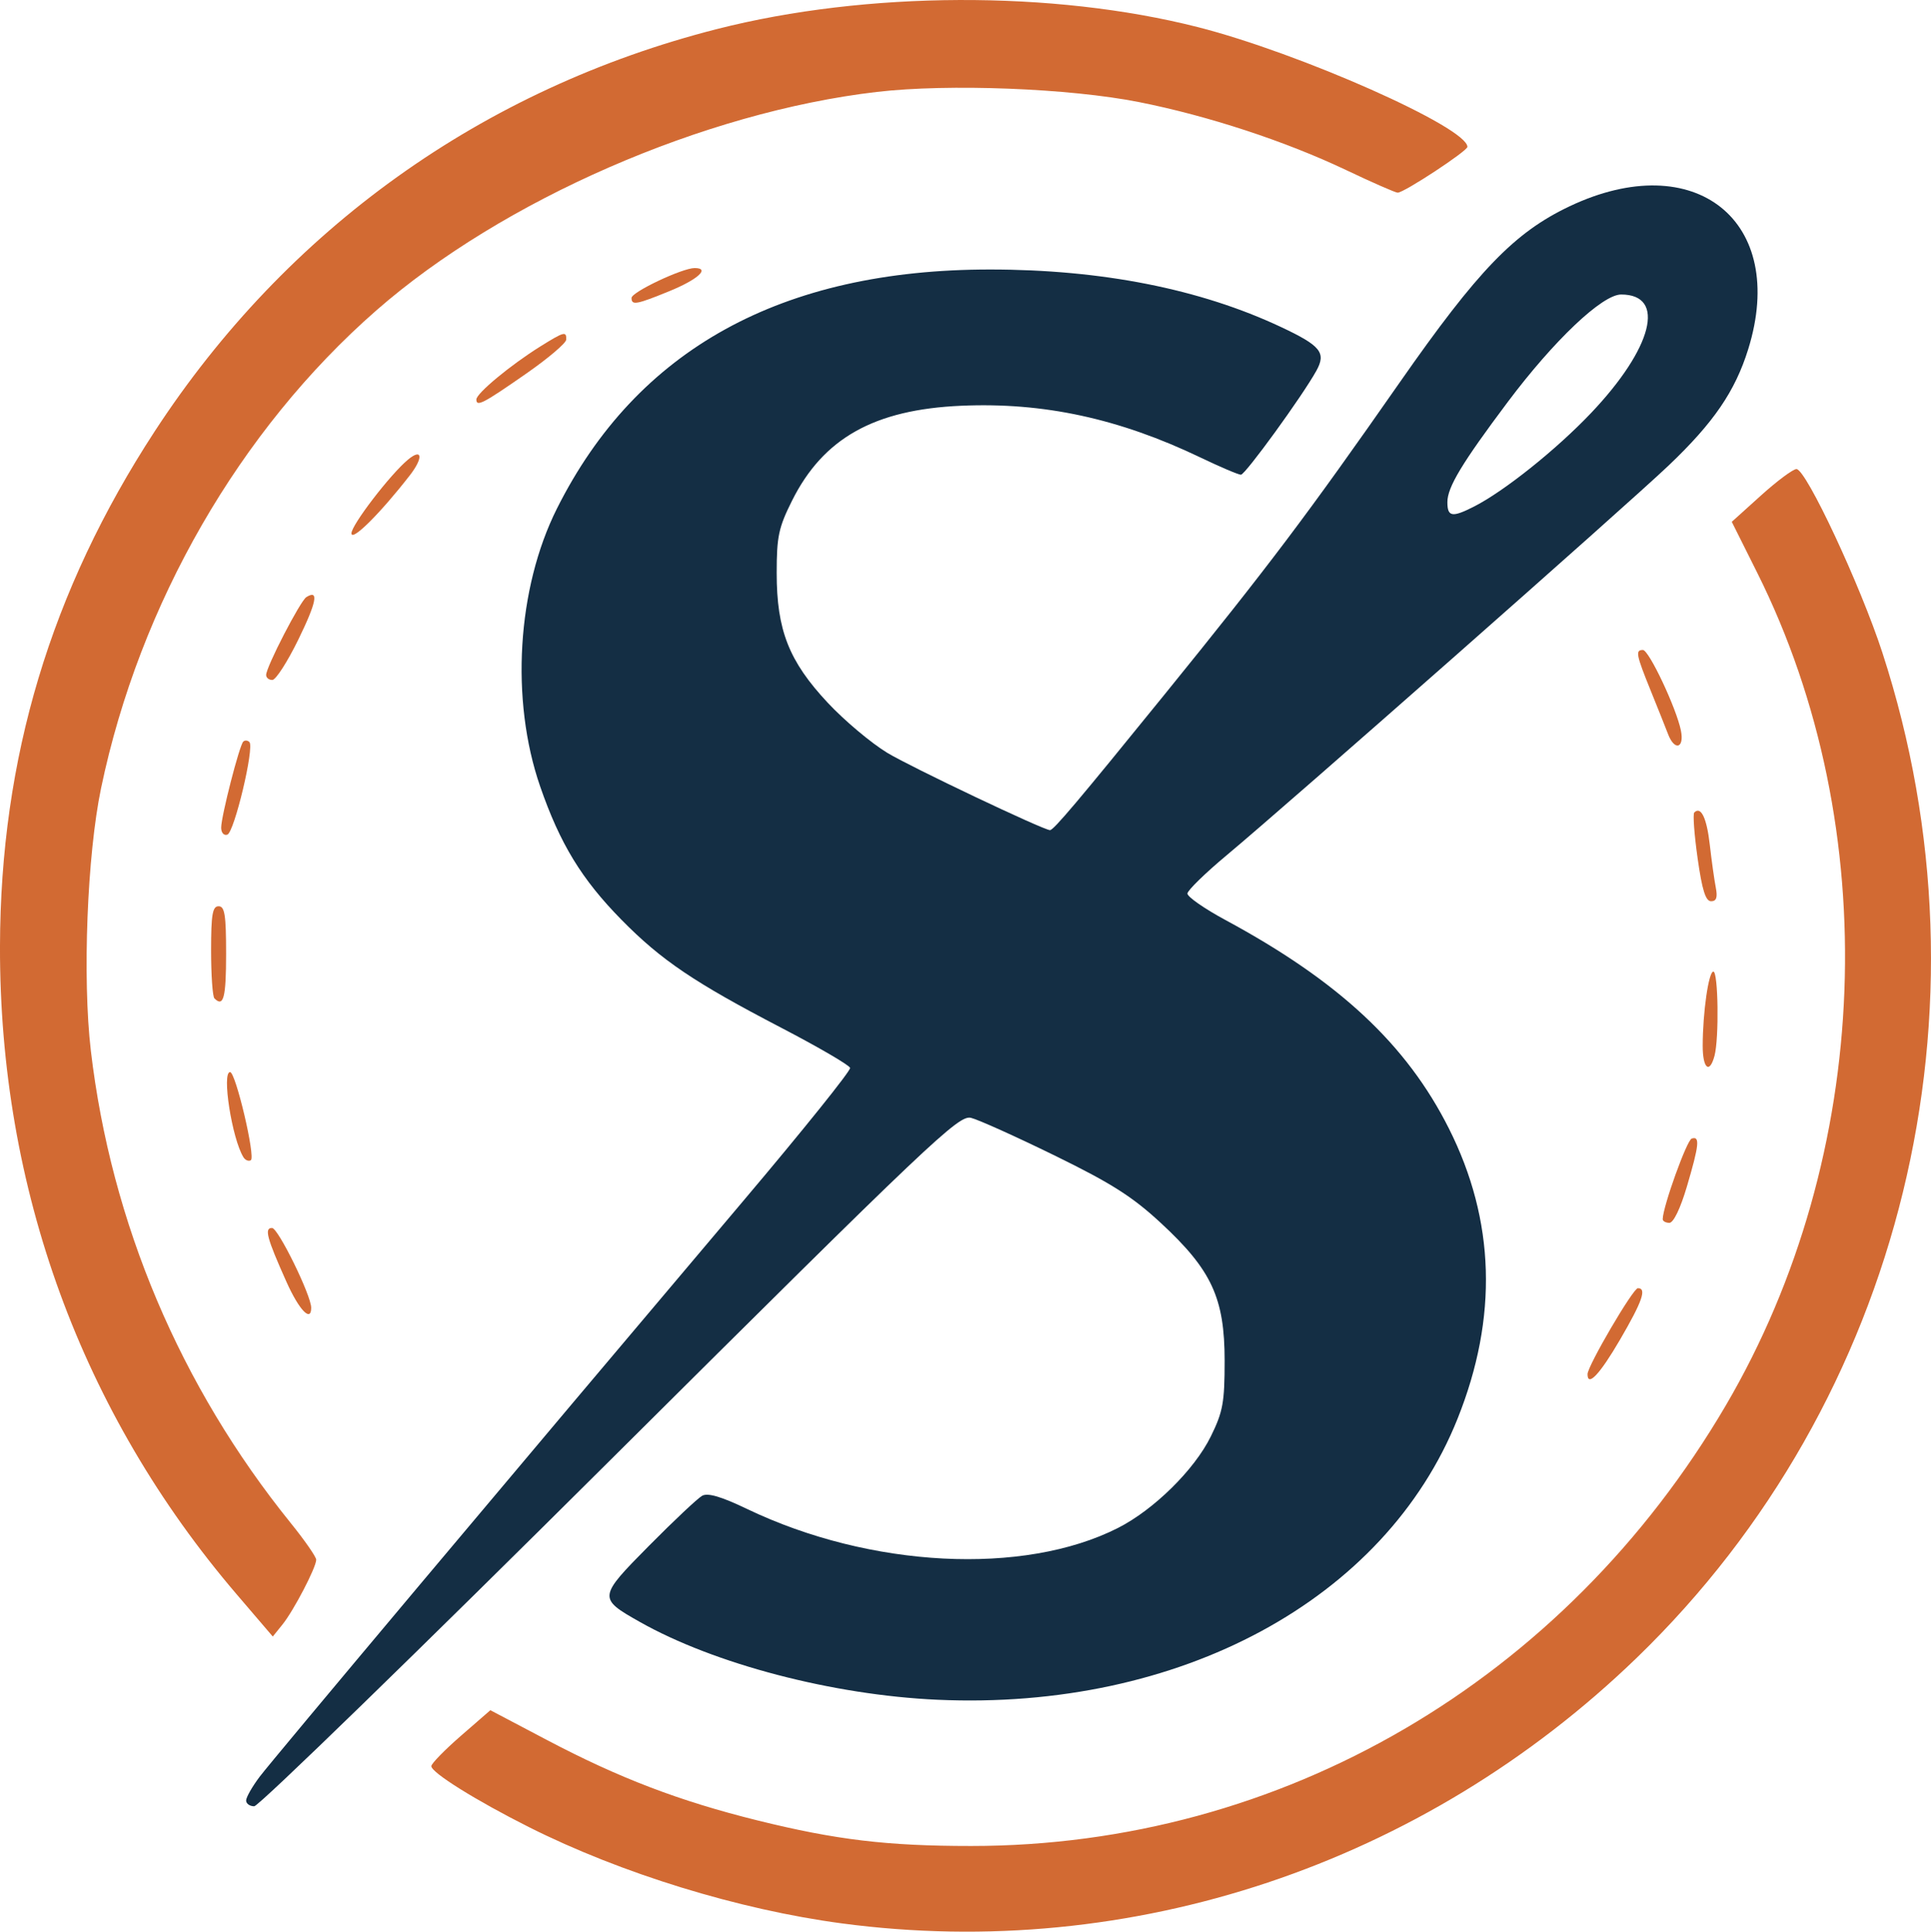
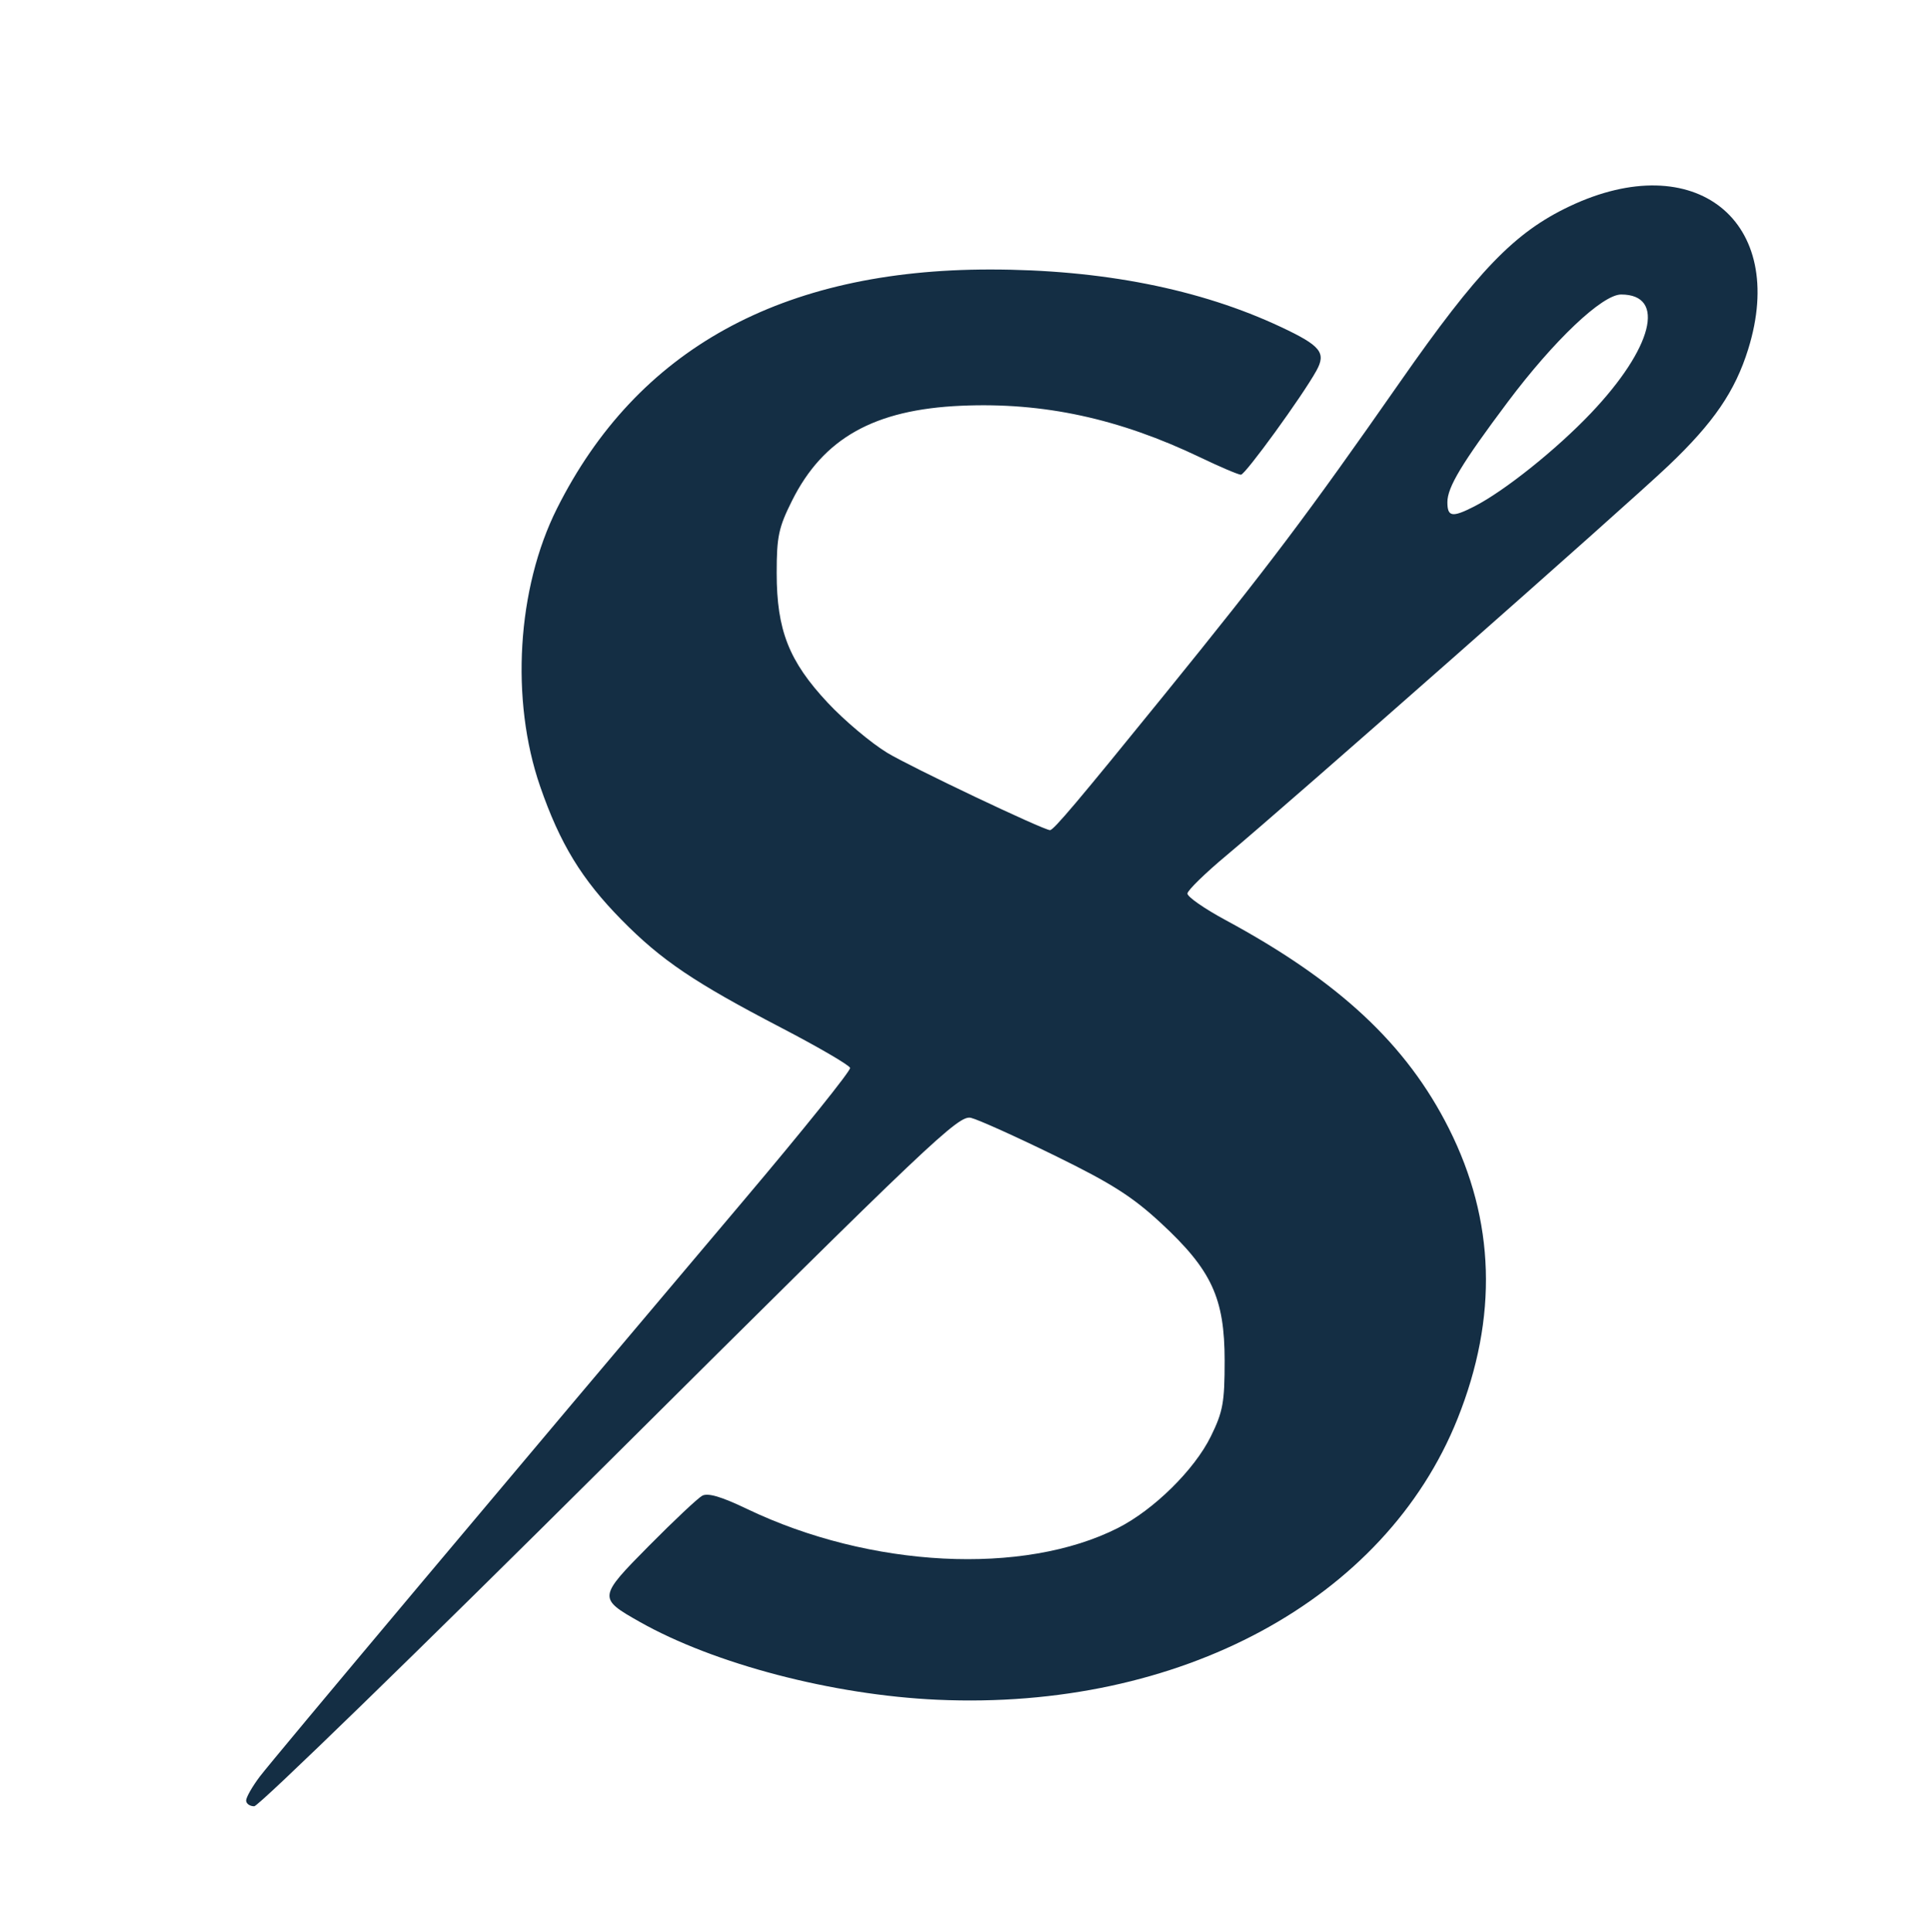
<svg xmlns="http://www.w3.org/2000/svg" xmlns:ns1="http://sodipodi.sourceforge.net/DTD/sodipodi-0.dtd" xmlns:ns2="http://www.inkscape.org/namespaces/inkscape" version="1.1" id="svg1" width="385.794" height="385.883" viewBox="0 0 385.794 385.883" ns1:docname="StitchUp_Logo+Name_Inkscape.svg" ns2:version="1.4.2 (f4327f4, 2025-05-13)" ns2:export-filename="StitchUp_Logo+Name.pdf" ns2:export-xdpi="96" ns2:export-ydpi="96">
  <defs id="defs1" />
  <ns1:namedview id="namedview1" pagecolor="#ffffff" bordercolor="#000000" borderopacity="0.25" ns2:showpageshadow="2" ns2:pageopacity="0.0" ns2:pagecheckerboard="0" ns2:deskcolor="#d1d1d1" showguides="false" ns2:zoom="0.66992188" ns2:cx="402.28571" ns2:cy="537.37609" ns2:window-width="1600" ns2:window-height="930" ns2:window-x="-6" ns2:window-y="-6" ns2:window-maximized="1" ns2:current-layer="g1">
    <ns2:page x="0" y="0" width="385.794" height="385.883" id="page2" margin="0" bleed="0" />
  </ns1:namedview>
  <g ns2:groupmode="layer" ns2:label="Image" id="g1" transform="translate(-345.694,-215.978)">
    <g id="g5" transform="translate(892.641,-392.583)">
-       <path style="fill:#d26a33;stroke-width:1" d="m -378.773,992.787 c -20.594,-2.746 -44.081,-9.974 -62.5,-19.233 -10.6,-5.328 -19.5,-10.886 -19.5,-12.177 0,-0.504 2.654,-3.225 5.898,-6.046 l 5.898,-5.129 11.352,5.978 c 14.418,7.592 26.429,12.178 42.01,16.038 15.683,3.886 25.903,5.109 42.688,5.109 62.035,0 118.513,-32.971 150.792,-88.03 29.303,-49.983 31.758,-115.322 6.251,-166.347 l -5.072,-10.146 5.842,-5.269 c 3.213,-2.898 6.399,-5.269 7.08,-5.27 1.918,-0.003 12.786,23.218 17.174,36.695 23.177,71.185 4.077,149.356 -49.048,200.745 -42.71,41.314 -101.016,60.796 -158.864,53.082 z m -120.898,-65.744 c -31.001,-36.241 -47.378,-81.072 -47.277,-129.41 0.079,-37.58 10.137,-71.067 30.906,-102.898 26.389,-40.444 65.58,-68.473 112.398,-80.385 29.784,-7.578 67.055,-7.726 95.988,-0.379 20.372,5.173 53.884,20.055 53.884,23.929 0,0.835 -12.657,9.151 -13.928,9.151 -0.442,0 -5.072,-2.029 -10.288,-4.51 -12.142,-5.774 -27.614,-10.852 -41.406,-13.589 -13.919,-2.762 -38.06,-3.699 -52.354,-2.03 -34.541,4.031 -74.848,21.623 -100.024,43.656 -27.293,23.886 -47.29,58.595 -54.981,95.433 -2.786,13.345 -3.746,37.952 -2.045,52.428 4.045,34.426 17.848,67.041 39.952,94.395 2.791,3.454 5.074,6.744 5.074,7.312 0,1.525 -4.492,10.152 -6.733,12.931 l -1.943,2.409 z m 269.898,-43.972 c 0,-1.635 9.102,-17.174 10.06,-17.174 1.812,0 0.903,2.617 -3.584,10.311 -4.024,6.902 -6.476,9.5 -6.476,6.863 z m -259.937,-18.429 c -3.934,-8.78 -4.473,-10.796 -2.881,-10.773 1.223,0.018 7.817,13.462 7.817,15.939 0,2.985 -2.419,0.454 -4.937,-5.166 z m 274.956,-12.549 c 0.065,-2.572 4.812,-15.755 5.792,-16.082 1.68,-0.562 1.499,1.252 -0.953,9.557 -1.296,4.39 -2.686,7.278 -3.503,7.278 -0.745,0 -1.346,-0.339 -1.335,-0.753 z m -283.564,-12.37 c -2.281,-3.705 -4.361,-16.993 -2.66,-16.993 1.12,0 5.121,16.999 4.144,17.605 -0.441,0.273 -1.109,-0.002 -1.485,-0.612 z m 291.554,-22.264 c 0.014,-6.681 1.183,-14.807 2.131,-14.807 0.973,0 1.155,13.35 0.23,16.815 -0.994,3.725 -2.37,2.555 -2.361,-2.008 z m -297.342,-9.453 c -0.367,-0.368 -0.667,-4.66 -0.667,-9.537 0,-7.213 0.28,-8.868 1.5,-8.868 1.228,0 1.5,1.729 1.5,9.537 0,8.741 -0.514,10.694 -2.333,8.868 z m 296.325,-27.997 c -0.668,-4.724 -0.969,-8.835 -0.67,-9.135 1.331,-1.336 2.494,1.07 3.101,6.417 0.361,3.182 0.9,7.028 1.196,8.546 0.392,2.009 0.137,2.761 -0.937,2.761 -1.092,0 -1.792,-2.236 -2.691,-8.589 z m -294.975,-6.135 c 0.022,-2.321 3.632,-16.379 4.406,-17.157 0.317,-0.318 0.872,-0.282 1.233,0.08 1.035,1.039 -3.014,18.033 -4.407,18.499 -0.7,0.234 -1.242,-0.392 -1.233,-1.423 z m 289.073,-18.655 c -0.473,-1.242 -2.037,-5.16 -3.475,-8.706 -2.91,-7.176 -3.089,-8.109 -1.552,-8.109 1.211,0 6.712,11.67 7.599,16.122 0.707,3.547 -1.281,4.082 -2.572,0.693 z m -280.09,-11.821 c 0,-1.606 6.82,-14.803 8.042,-15.561 2.541,-1.577 2.048,1.007 -1.628,8.522 -2.152,4.401 -4.476,8.016 -5.163,8.034 -0.688,0.018 -1.25,-0.43 -1.25,-0.996 z m 17.045,-28.283 c -0.043,-1.629 7.773,-11.819 11.315,-14.751 2.839,-2.351 3.071,-0.359 0.365,3.127 -5.897,7.595 -11.636,13.307 -11.68,11.624 z m 24.955,-26.755 c 0,-1.215 6.806,-6.861 12.73,-10.56 4.809,-3.003 5.289,-3.13 5.22,-1.387 -0.027,0.69 -3.611,3.734 -7.965,6.764 -8.648,6.02 -9.986,6.714 -9.986,5.182 z m 31,-20.284 c 0,-1.169 10.142,-5.968 12.612,-5.968 3.157,0 0.648,2.29 -5.067,4.624 -6.594,2.693 -7.545,2.863 -7.545,1.344 z" id="path7" ns1:nodetypes="sssscssssscscssssssssssssssssssscssssssssssssssssssssssssssssssssssssssssssssssssssssssssssssss" ns2:export-filename="StitchUp_Logos\StitchUp_Logo.svg" ns2:export-xdpi="127.40466" ns2:export-ydpi="127.40466" />
      <path style="fill:#142e44" d="m -23.273,1242.45 -10,-0.556 v -73.5 -73.5 h 13.5 13.5 l 0.302,5.25 c 0.168,2.925 0.783,5.25 1.388,5.25 0.597,0 3.062,-1.822 5.478,-4.048 12.445,-11.472 34.102,-13.054 51.53,-3.765 11.09,5.911 20.633,18.989 24.279,33.273 1.943,7.609 1.935,23.162 -0.016,31.437 -3.513,14.902 -13.548,28.006 -26.355,34.413 -8.997,4.501 -16.601,6.079 -26.108,5.417 -9.399,-0.655 -16.884,-3.472 -23.06,-8.68 -2.639,-2.226 -5.056,-4.046 -5.369,-4.046 -0.314,0 -0.571,11.61 -0.571,25.8 0,18.733 -0.329,26.129 -1.2,27 -0.66,0.66 -2.572,1.113 -4.25,1.006 -1.677,-0.106 -7.55,-0.444 -13.05,-0.75 z m 56,-66.447 c 6.252,-2.965 11.731,-8.616 14.646,-15.11 3.215,-7.161 3.182,-20.823 -0.068,-28.214 -8.159,-18.554 -30.983,-22.69 -45.075,-8.169 -7.413,7.639 -10.163,22.244 -6.507,34.555 4.545,15.304 22.814,23.666 37.005,16.937 z m -761,24.977 c -9.182,-1.552 -15.677,-3.652 -23.5,-7.597 -6.647,-3.352 -17.869,-11.485 -18.648,-13.514 -0.654,-1.704 13.184,-20.475 15.094,-20.475 0.684,0 2.042,0.882 3.017,1.96 3.35,3.701 14.43,10.204 21.73,12.752 9.759,3.407 22.528,4.206 29.61,1.854 12.309,-4.088 16.084,-18.434 6.887,-26.172 -4.246,-3.573 -8.38,-5.248 -26.691,-10.815 -8.525,-2.592 -18.836,-6.31 -22.914,-8.262 -13.244,-6.34 -20.642,-16.096 -23.116,-30.483 -3.606,-20.968 11.401,-41.243 35.143,-47.483 9.66,-2.539 27.23,-2.288 37.331,0.532 9.494,2.651 21.78,8.848 26.977,13.608 l 3.762,3.446 -2.081,2.782 c -1.145,1.53 -4.524,5.475 -7.51,8.767 l -5.429,5.986 -7.87,-4.193 c -10.106,-5.385 -17.661,-7.357 -28.479,-7.434 -7.327,-0.052 -9.357,0.307 -12.961,2.297 -5.904,3.26 -8.851,7.921 -8.851,14.004 0,4.14 0.513,5.418 3.508,8.733 4.274,4.731 8.566,6.634 28.506,12.639 8.517,2.565 18.398,6.044 21.958,7.731 12.273,5.815 21.098,17.596 22.849,30.502 3.048,22.467 -10.822,41.569 -34.644,47.712 -8.739,2.254 -23.986,2.763 -33.677,1.124 z m 349.257,0.439 c -28.924,-5.227 -46.757,-26.084 -46.757,-54.686 0,-16.73 5.063,-29.6 15.904,-40.428 11.429,-11.415 25.619,-16.501 43.596,-15.624 17.812,0.868 31.579,7.381 40.115,18.977 2.412,3.276 4.385,6.316 4.385,6.755 0,0.756 -19.333,11.982 -20.634,11.982 -0.337,0 -2.453,-2.09 -4.701,-4.644 -10.675,-12.127 -30.468,-12.715 -41.363,-1.228 -7.314,7.711 -10.381,23.207 -6.938,35.051 4.825,16.599 23.978,24.685 40.136,16.946 3.3,-1.581 7.322,-4.28 8.937,-5.999 1.615,-1.719 3.621,-3.126 4.456,-3.126 2.379,0 20.106,10.937 20.106,12.405 0,2.323 -7.892,10.367 -14.288,14.564 -11.233,7.37 -30.18,11.365 -42.955,9.056 z m 243.743,-0.447 c -24.44,-5.635 -38.659,-19.75 -43.904,-43.578 -1.427,-6.483 -1.613,-13.739 -1.374,-53.5 l 0.277,-46 h 14.5 14.5 l 0.5,48.5 c 0.55,53.392 0.339,51.59 7.042,60.053 3.842,4.851 13.447,9.613 21.201,10.511 12.927,1.496 26.447,-3.879 32.497,-12.919 6.138,-9.173 6.259,-10.334 6.259,-60.126 0,-33.759 0.302,-45.421 1.2,-46.319 1.393,-1.393 25.483,-1.687 27.612,-0.337 1.061,0.673 1.247,10.01 0.974,48.735 l -0.338,47.903 -2.688,8 c -6.571,19.557 -17.024,30.344 -35.715,36.858 -7.62,2.656 -10.058,3.012 -22.544,3.291 -9.41,0.21 -15.967,-0.141 -20,-1.071 z m -476.295,-1.413 c -2.912,-1.038 -6.962,-3.225 -9,-4.859 -4.758,-3.815 -9.792,-12.153 -11.145,-18.46 -0.604,-2.815 -1.06,-16.963 -1.06,-32.855 v -27.91 l -8.25,-0.29 -8.25,-0.29 v -10.5 -10.5 l 8.5,-0.5 8.5,-0.5 0.5,-13 0.5,-13 h 14 14 v 12.184 c 0,6.925 0.44,12.63 1.018,13.218 0.567,0.576 6.775,1.16 14,1.316 l 12.982,0.282 v 10.5 10.5 l -14,0.5 -14,0.5 -0.297,23.5 c -0.341,26.977 0.038,31.006 3.274,34.769 2.099,2.442 3.02,2.731 8.686,2.728 3.486,0 7.979,-0.381 9.985,-0.842 l 3.647,-0.839 2.18,9.571 c 1.199,5.264 2.027,10.368 1.839,11.342 -0.549,2.853 -7.402,4.518 -20.314,4.936 -9.916,0.321 -12.92,0.06 -17.295,-1.5 z m 138.127,-0.016 c -8.606,-2.974 -14.18,-8.158 -18.109,-16.841 -1.474,-3.258 -1.795,-8.356 -2.223,-35.308 l -0.5,-31.5 -8.283,-0.291 -8.283,-0.291 0.283,-10.709 0.283,-10.709 8.156,-0.289 8.156,-0.289 0.641,-10.711 c 0.352,-5.891 0.732,-11.836 0.844,-13.211 l 0.203,-2.5 h 13.5 13.5 l 0.279,13.222 0.279,13.222 13.721,0.278 13.721,0.278 v 10.5 10.5 l -13.5,0.5 -13.5,0.5 -0.641,21 c -0.352,11.55 -0.278,24.366 0.165,28.479 0.691,6.414 1.202,7.819 3.585,9.869 2.861,2.461 4.183,2.523 19.359,0.914 2.349,-0.249 2.587,0.239 4.895,10.043 1.703,7.231 2.111,10.62 1.371,11.361 -3.813,3.813 -28.821,5.122 -37.902,1.983 z m 167.128,-0.399 c -0.262,-0.688 -0.361,-34.55 -0.219,-75.25 l 0.259,-74 h 14 14 l 0.266,27.75 c 0.189,19.692 0.592,27.75 1.388,27.75 0.617,0 3.04,-1.768 5.385,-3.929 15.417,-14.21 42.161,-14.529 55.98,-0.667 11.317,11.352 12.588,17.929 12.244,63.344 l -0.263,34.752 h -14 -14 l -0.501,-34 c -0.275,-18.7 -0.904,-34.9 -1.398,-36 -2.013,-4.487 -6.104,-8.824 -9.985,-10.587 -5.464,-2.481 -15.721,-2.504 -21.116,-0.047 -5.144,2.343 -11.072,8.932 -12.428,13.813 -0.643,2.314 -1.063,16.067 -1.067,34.871 -0.004,22.81 -0.324,31.369 -1.206,32.25 -1.721,1.721 -26.681,1.675 -27.34,-0.05 z m -249.766,-0.39 c -0.381,-0.382 -0.694,-24.01 -0.694,-52.508 v -51.814 l 2.25,-0.559 c 1.238,-0.307 7.65,-0.428 14.25,-0.269 l 12,0.29 v 52.5 52.5 l -13.556,0.277 c -7.456,0.152 -13.868,-0.035 -14.25,-0.417 z m 6.728,-122.257 c -7.169,-3.256 -11.381,-11.172 -9.965,-18.725 0.961,-5.124 7.747,-11.951 12.825,-12.904 19.753,-3.706 29.404,22.721 11.468,31.404 -5.354,2.592 -8.992,2.649 -14.329,0.225 z m 51.579,-108.259 c 0,-0.636 1.219,-2.773 2.709,-4.75 2.581,-3.425 50.403,-60.358 96.674,-115.094 11.856,-14.025 21.435,-25.95 21.285,-26.5 -0.149,-0.55 -6.324,-4.15 -13.721,-8 -17.443,-9.078 -24.003,-13.51 -31.947,-21.584 -7.964,-8.094 -12.3,-15.202 -16.26,-26.655 -5.976,-17.283 -4.629,-39.563 3.355,-55.495 15.943,-31.81 44.874,-47.774 86.562,-47.762 22.3,0.006 41.955,3.894 58.108,11.494 7.94,3.736 9.059,5.12 7.06,8.732 -2.786,5.036 -14.203,20.77 -15.071,20.77 -0.501,0 -4.138,-1.547 -8.082,-3.438 -16.252,-7.792 -31.376,-11.064 -47.802,-10.341 -17.38,0.764 -27.566,6.479 -33.806,18.968 -2.68,5.363 -3.064,7.171 -3.064,14.433 0,11.435 2.44,17.637 10.206,25.938 3.306,3.535 8.648,8.028 11.87,9.985 4.653,2.826 31.237,15.454 32.534,15.454 0.721,0 5.54,-5.706 22.808,-27 20.96,-25.849 28.607,-35.994 47.081,-62.466 15.605,-22.36 22.895,-29.92 33.889,-35.141 25.092,-11.916 43.682,2.926 35.717,28.516 -2.623,8.427 -6.899,14.678 -15.91,23.255 -8.461,8.054 -75.824,67.452 -88.273,77.836 -4.286,3.575 -7.822,7.023 -7.858,7.663 -0.036,0.64 3.386,3.024 7.603,5.299 22.658,12.222 36.172,24.826 44.626,41.625 9.263,18.404 9.843,37.751 1.74,57.987 -14.484,36.172 -55.501,58.328 -103.946,56.147 -20.865,-0.939 -44.541,-7.134 -59.44,-15.552 -8.365,-4.726 -8.341,-4.922 1.863,-15.228 4.944,-4.993 9.714,-9.479 10.599,-9.97 1.13,-0.626 3.809,0.161 8.979,2.639 24.589,11.784 55.233,13.354 74.094,3.796 7.173,-3.635 15.29,-11.637 18.561,-18.297 2.419,-4.927 2.755,-6.766 2.755,-15.109 0,-12.517 -2.591,-18.119 -12.714,-27.492 -5.722,-5.298 -9.867,-7.933 -21.199,-13.481 -7.748,-3.793 -15.289,-7.19 -16.76,-7.55 -2.476,-0.607 -7.8,4.445 -72.129,68.434 -38.201,37.999 -70.186,69.089 -71.077,69.089 -0.891,0 -1.621,-0.52 -1.621,-1.156 z m 245.3,-258.47 c 6.054,-3.076 16.461,-11.39 23.396,-18.69 12.342,-12.993 15.059,-23.684 6.018,-23.684 -3.766,0 -13.424,9.157 -22.676,21.5 -9.152,12.209 -12.037,16.999 -12.037,19.98 0,2.947 0.944,3.107 5.3,0.894 z" id="path6" />
    </g>
  </g>
</svg>